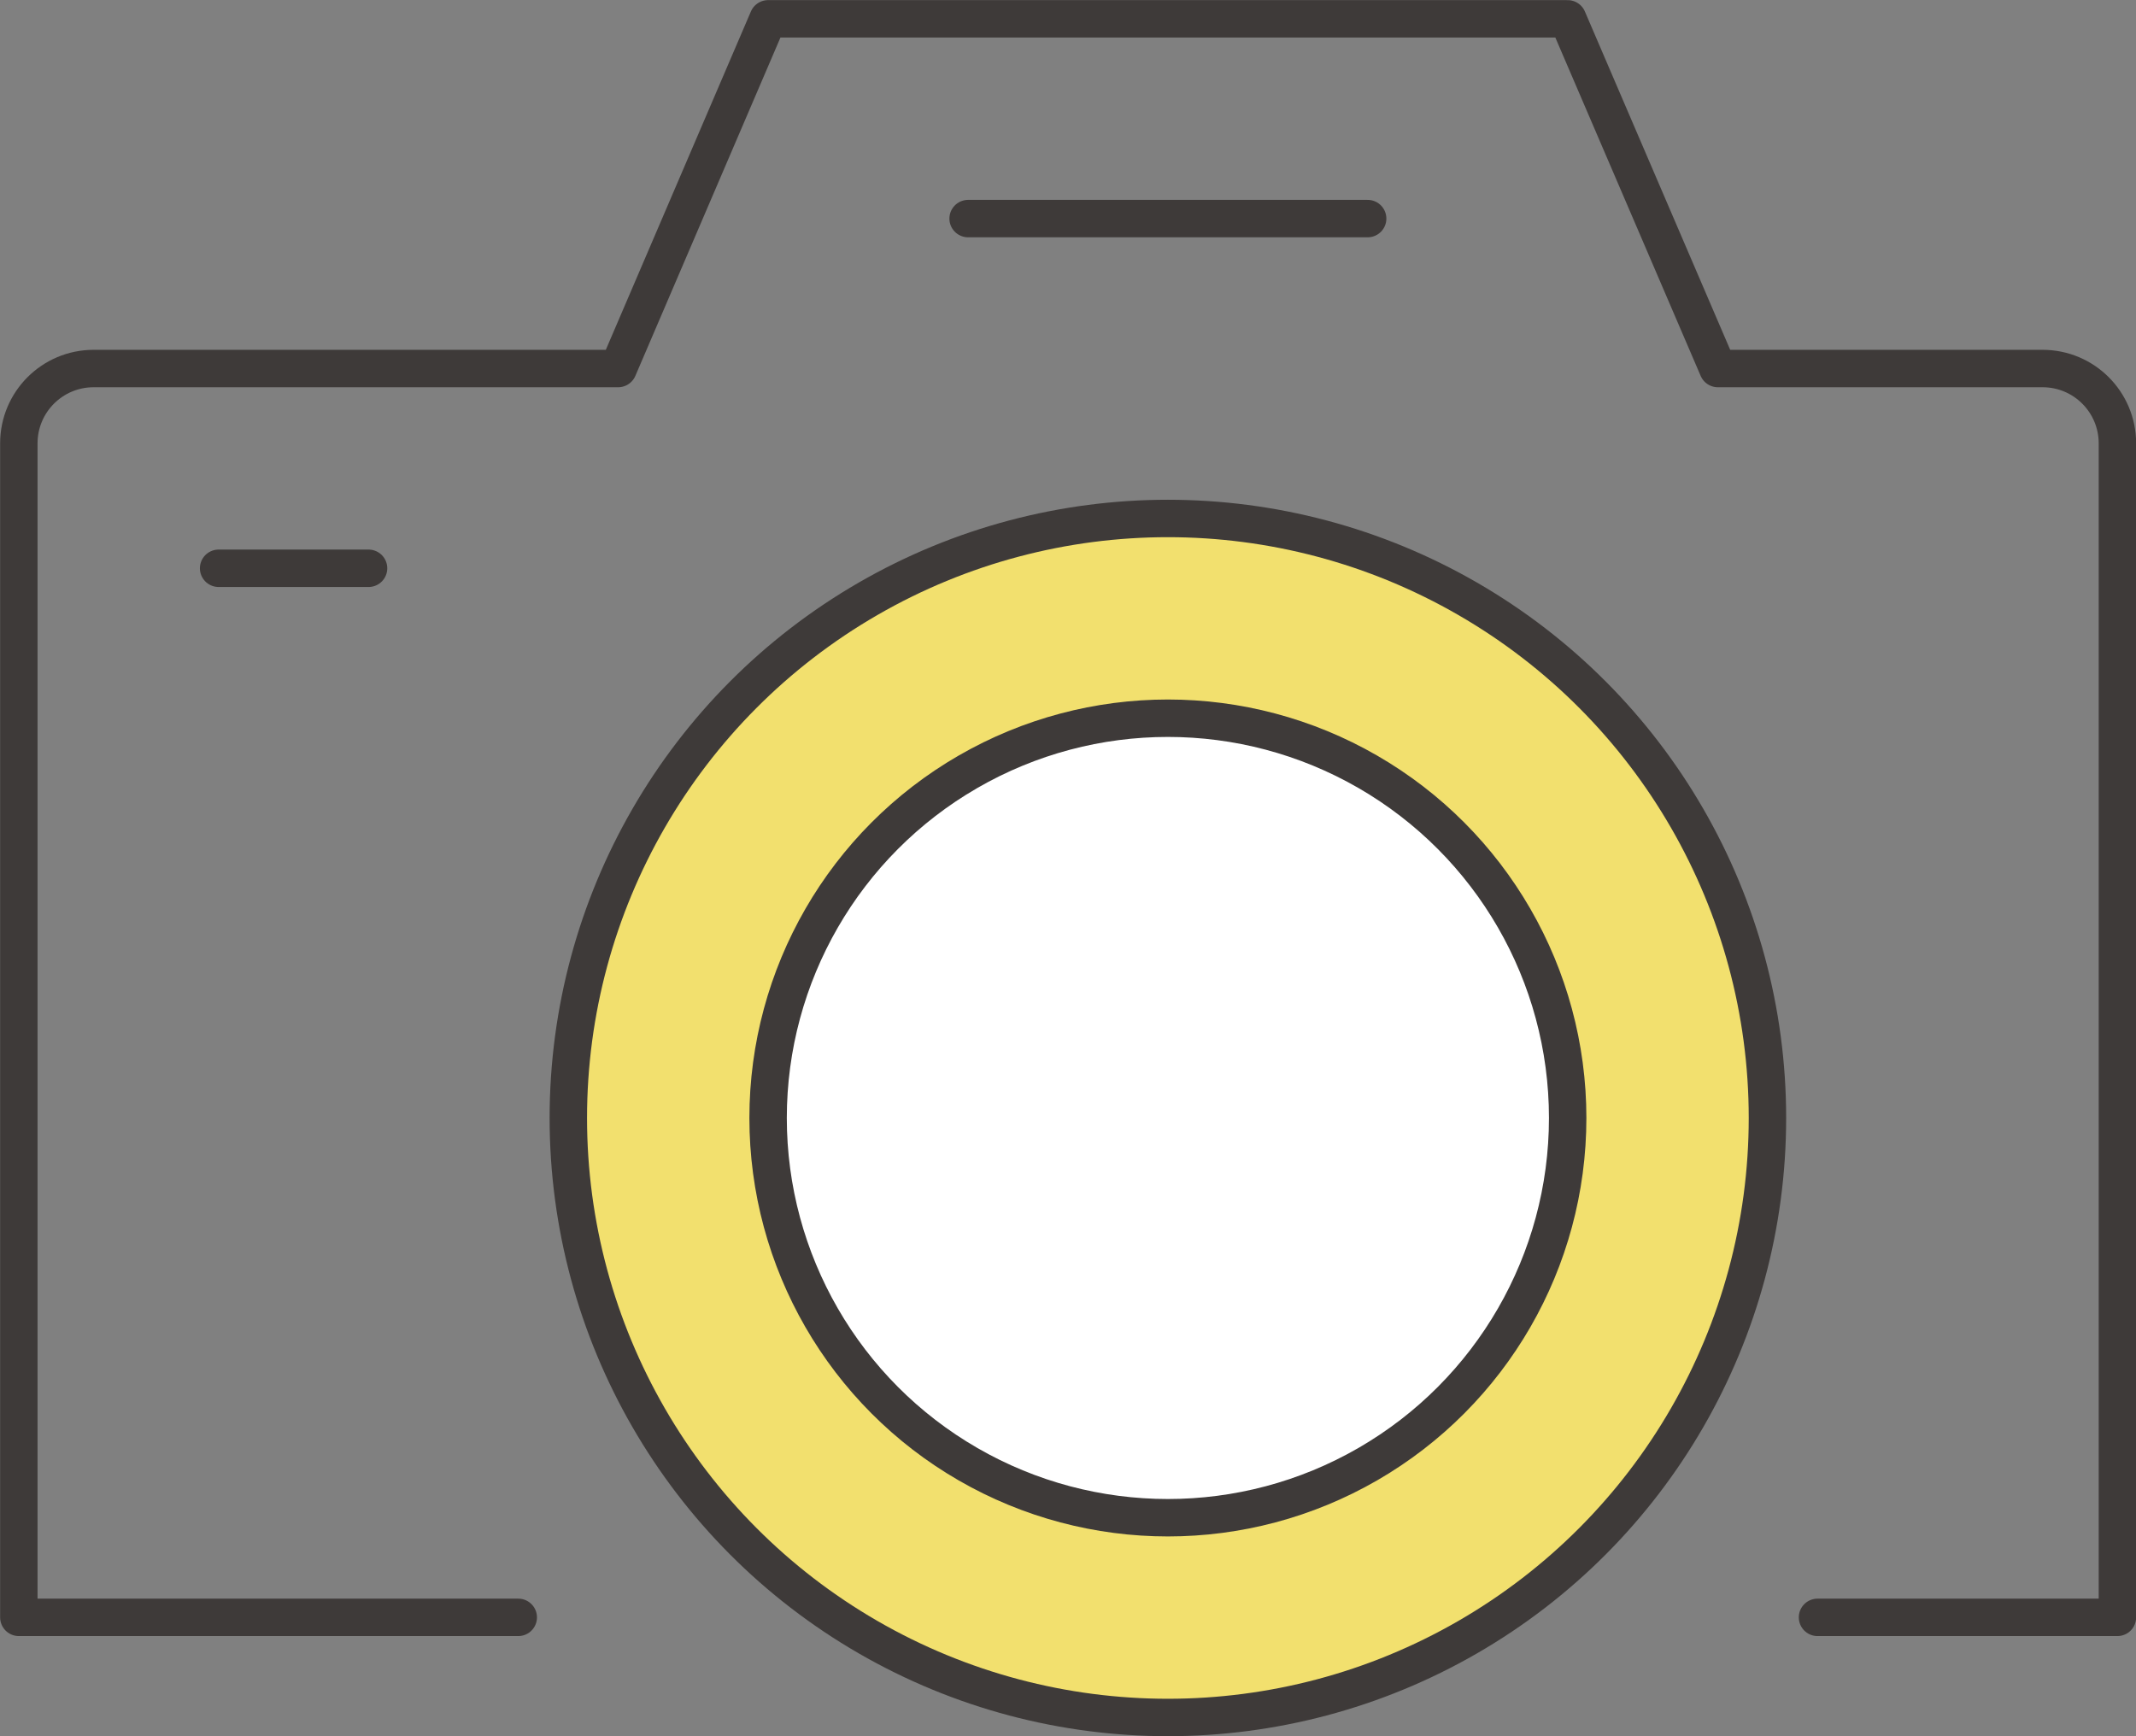
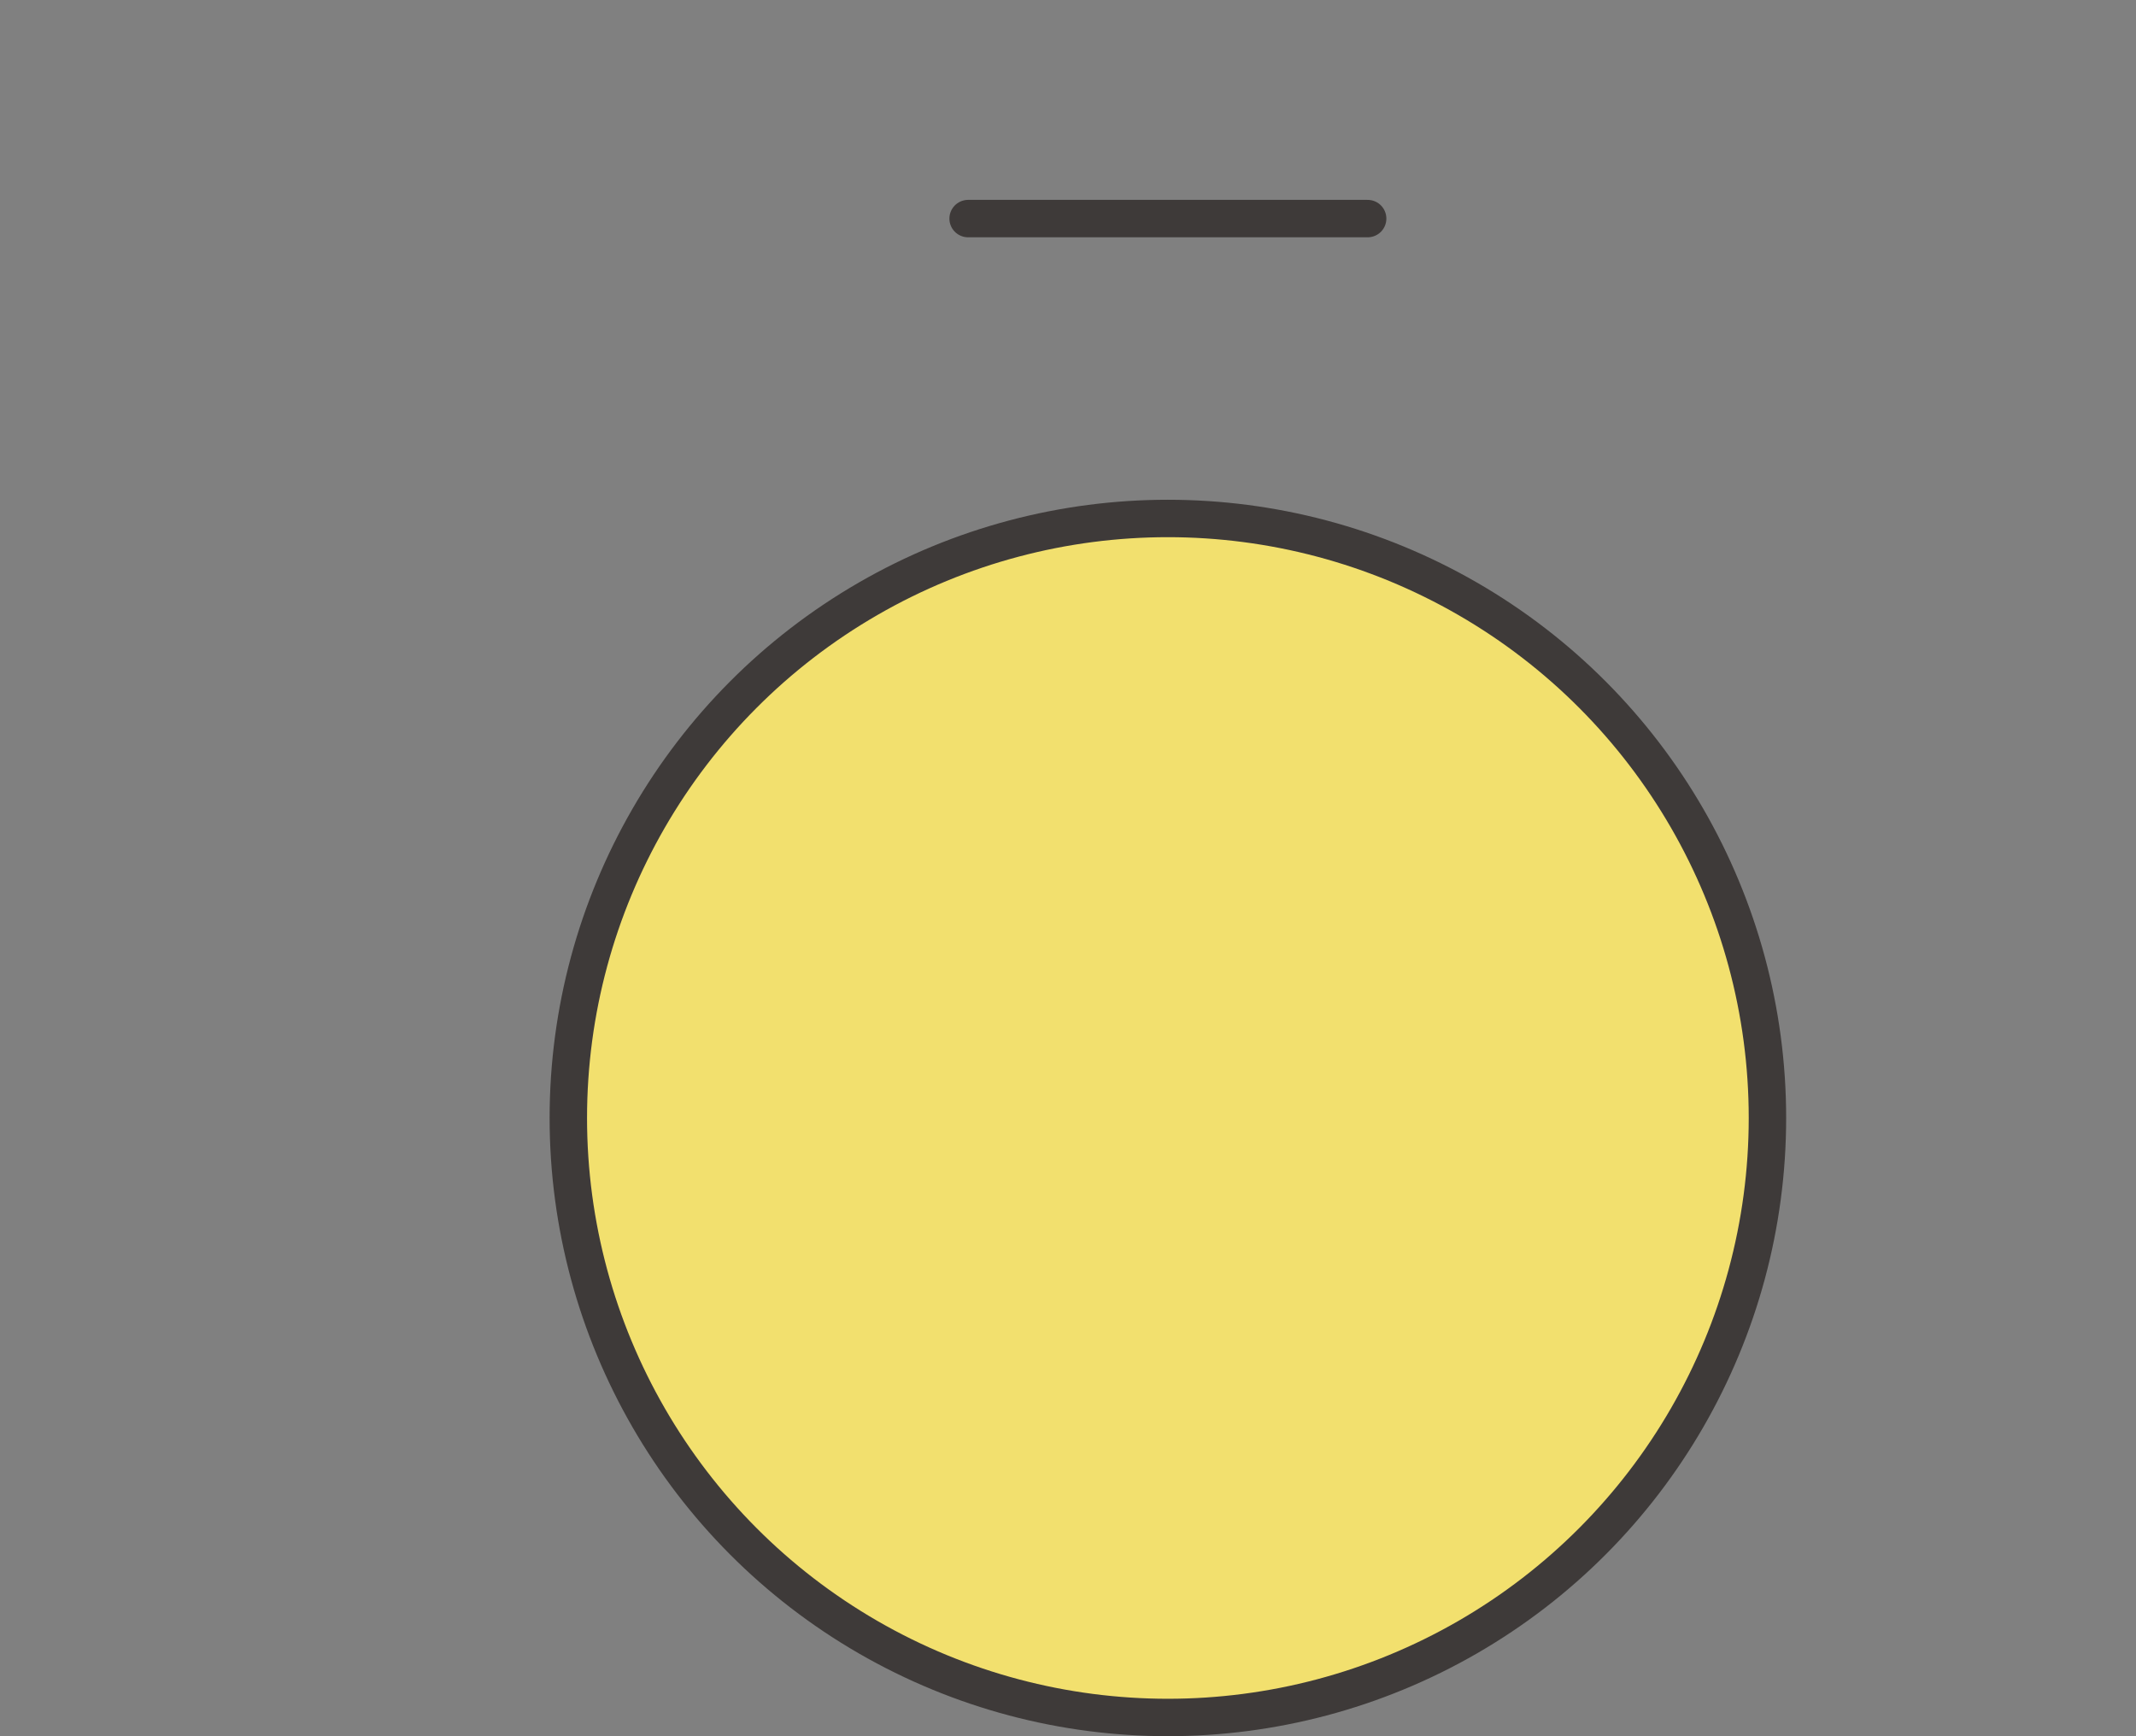
<svg xmlns="http://www.w3.org/2000/svg" id="_イヤー_2" viewBox="0 0 86.18 70.05">
  <rect x="0" y="0" width="86.18" height="70.05" fill="#808080" stroke="none" />
  <defs>
    <style>.cls-1{fill:#f2e06e;}.cls-1,.cls-2,.cls-3{stroke:#3e3a39;stroke-linejoin:round;stroke-width:1.51px;}.cls-2{fill:#fff;}.cls-2,.cls-3{stroke-linecap:round;}.cls-3{fill:none;}</style>
  </defs>
  <g id="_イヤー_1-2">
    <g>
-       <path class="cls-3" d="M73.33,65.26h12.1V17.89c0-1.67-1.35-3.02-3.02-3.02h-13.1L63.25,.76H30.99l-6.05,14.11H3.78c-1.67,0-3.02,1.35-3.02,3.02v47.37H20.91" />
      <circle class="cls-1" cx="47.12" cy="45.11" r="24.19" />
-       <circle class="cls-2" cx="47.12" cy="45.11" r="16.13" />
      <line class="cls-3" x1="39.06" y1="8.82" x2="55.18" y2="8.82" />
-       <line class="cls-3" x1="8.82" y1="22.93" x2="14.87" y2="22.93" />
    </g>
  </g>
</svg>